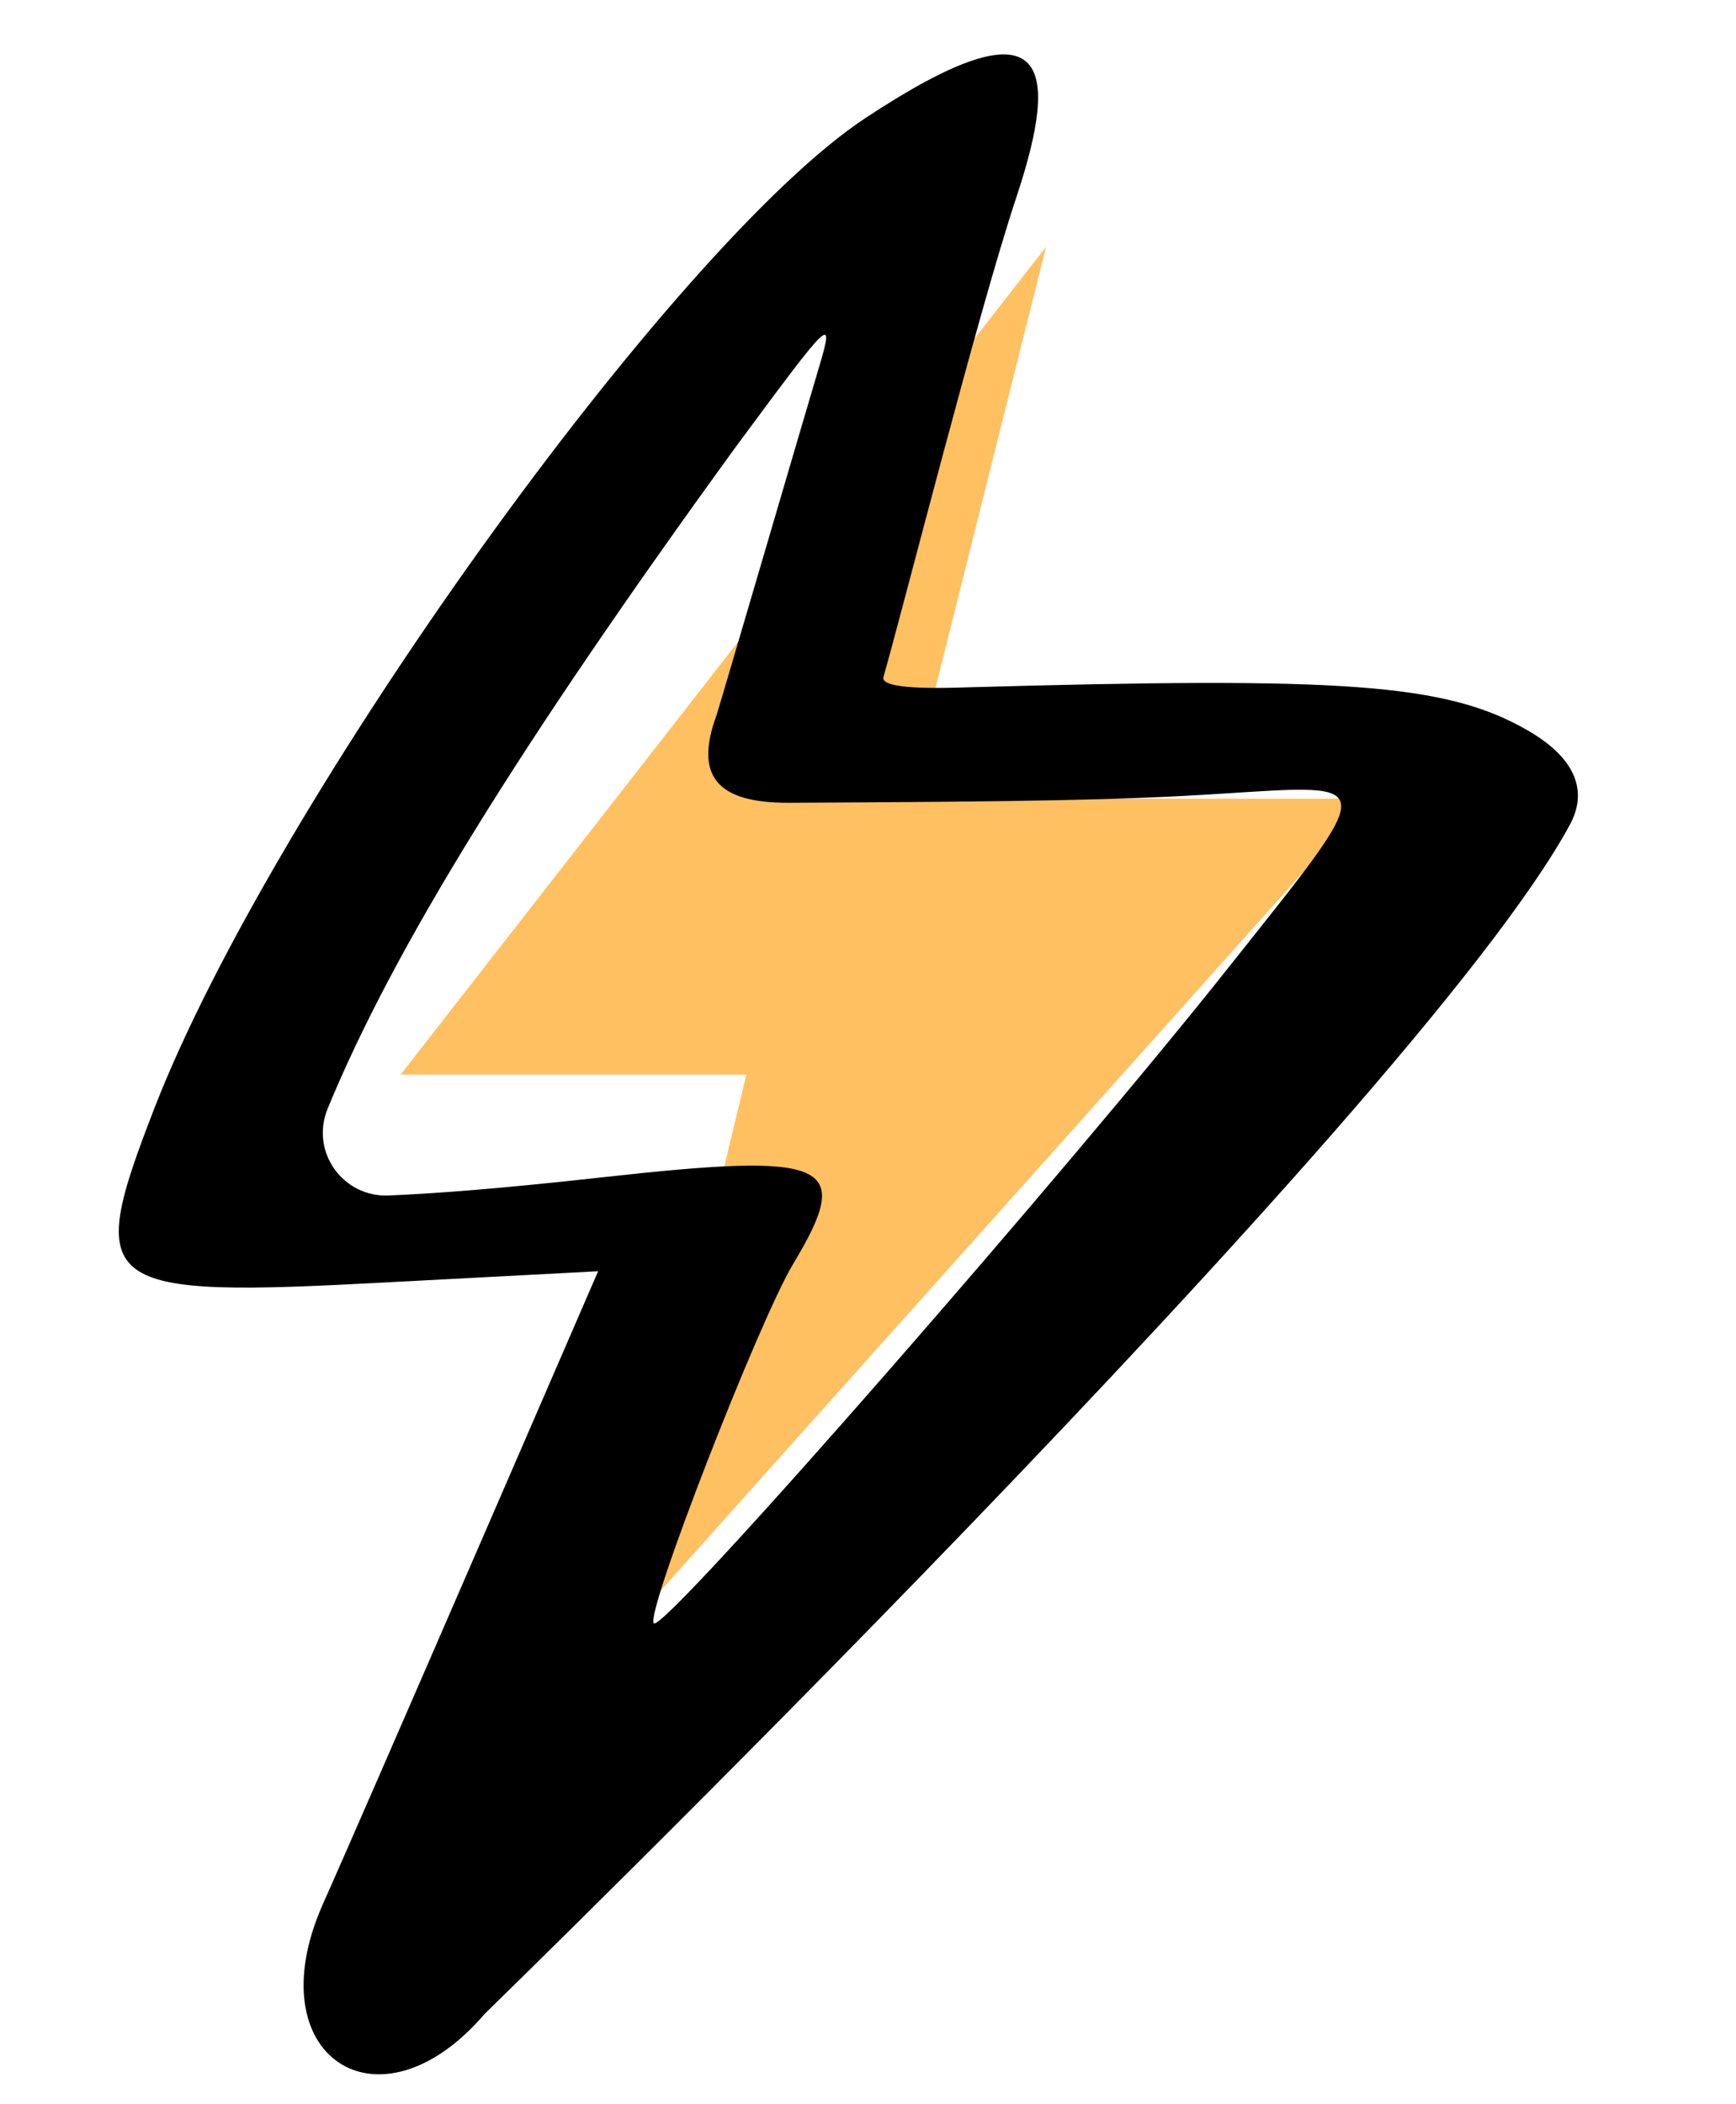
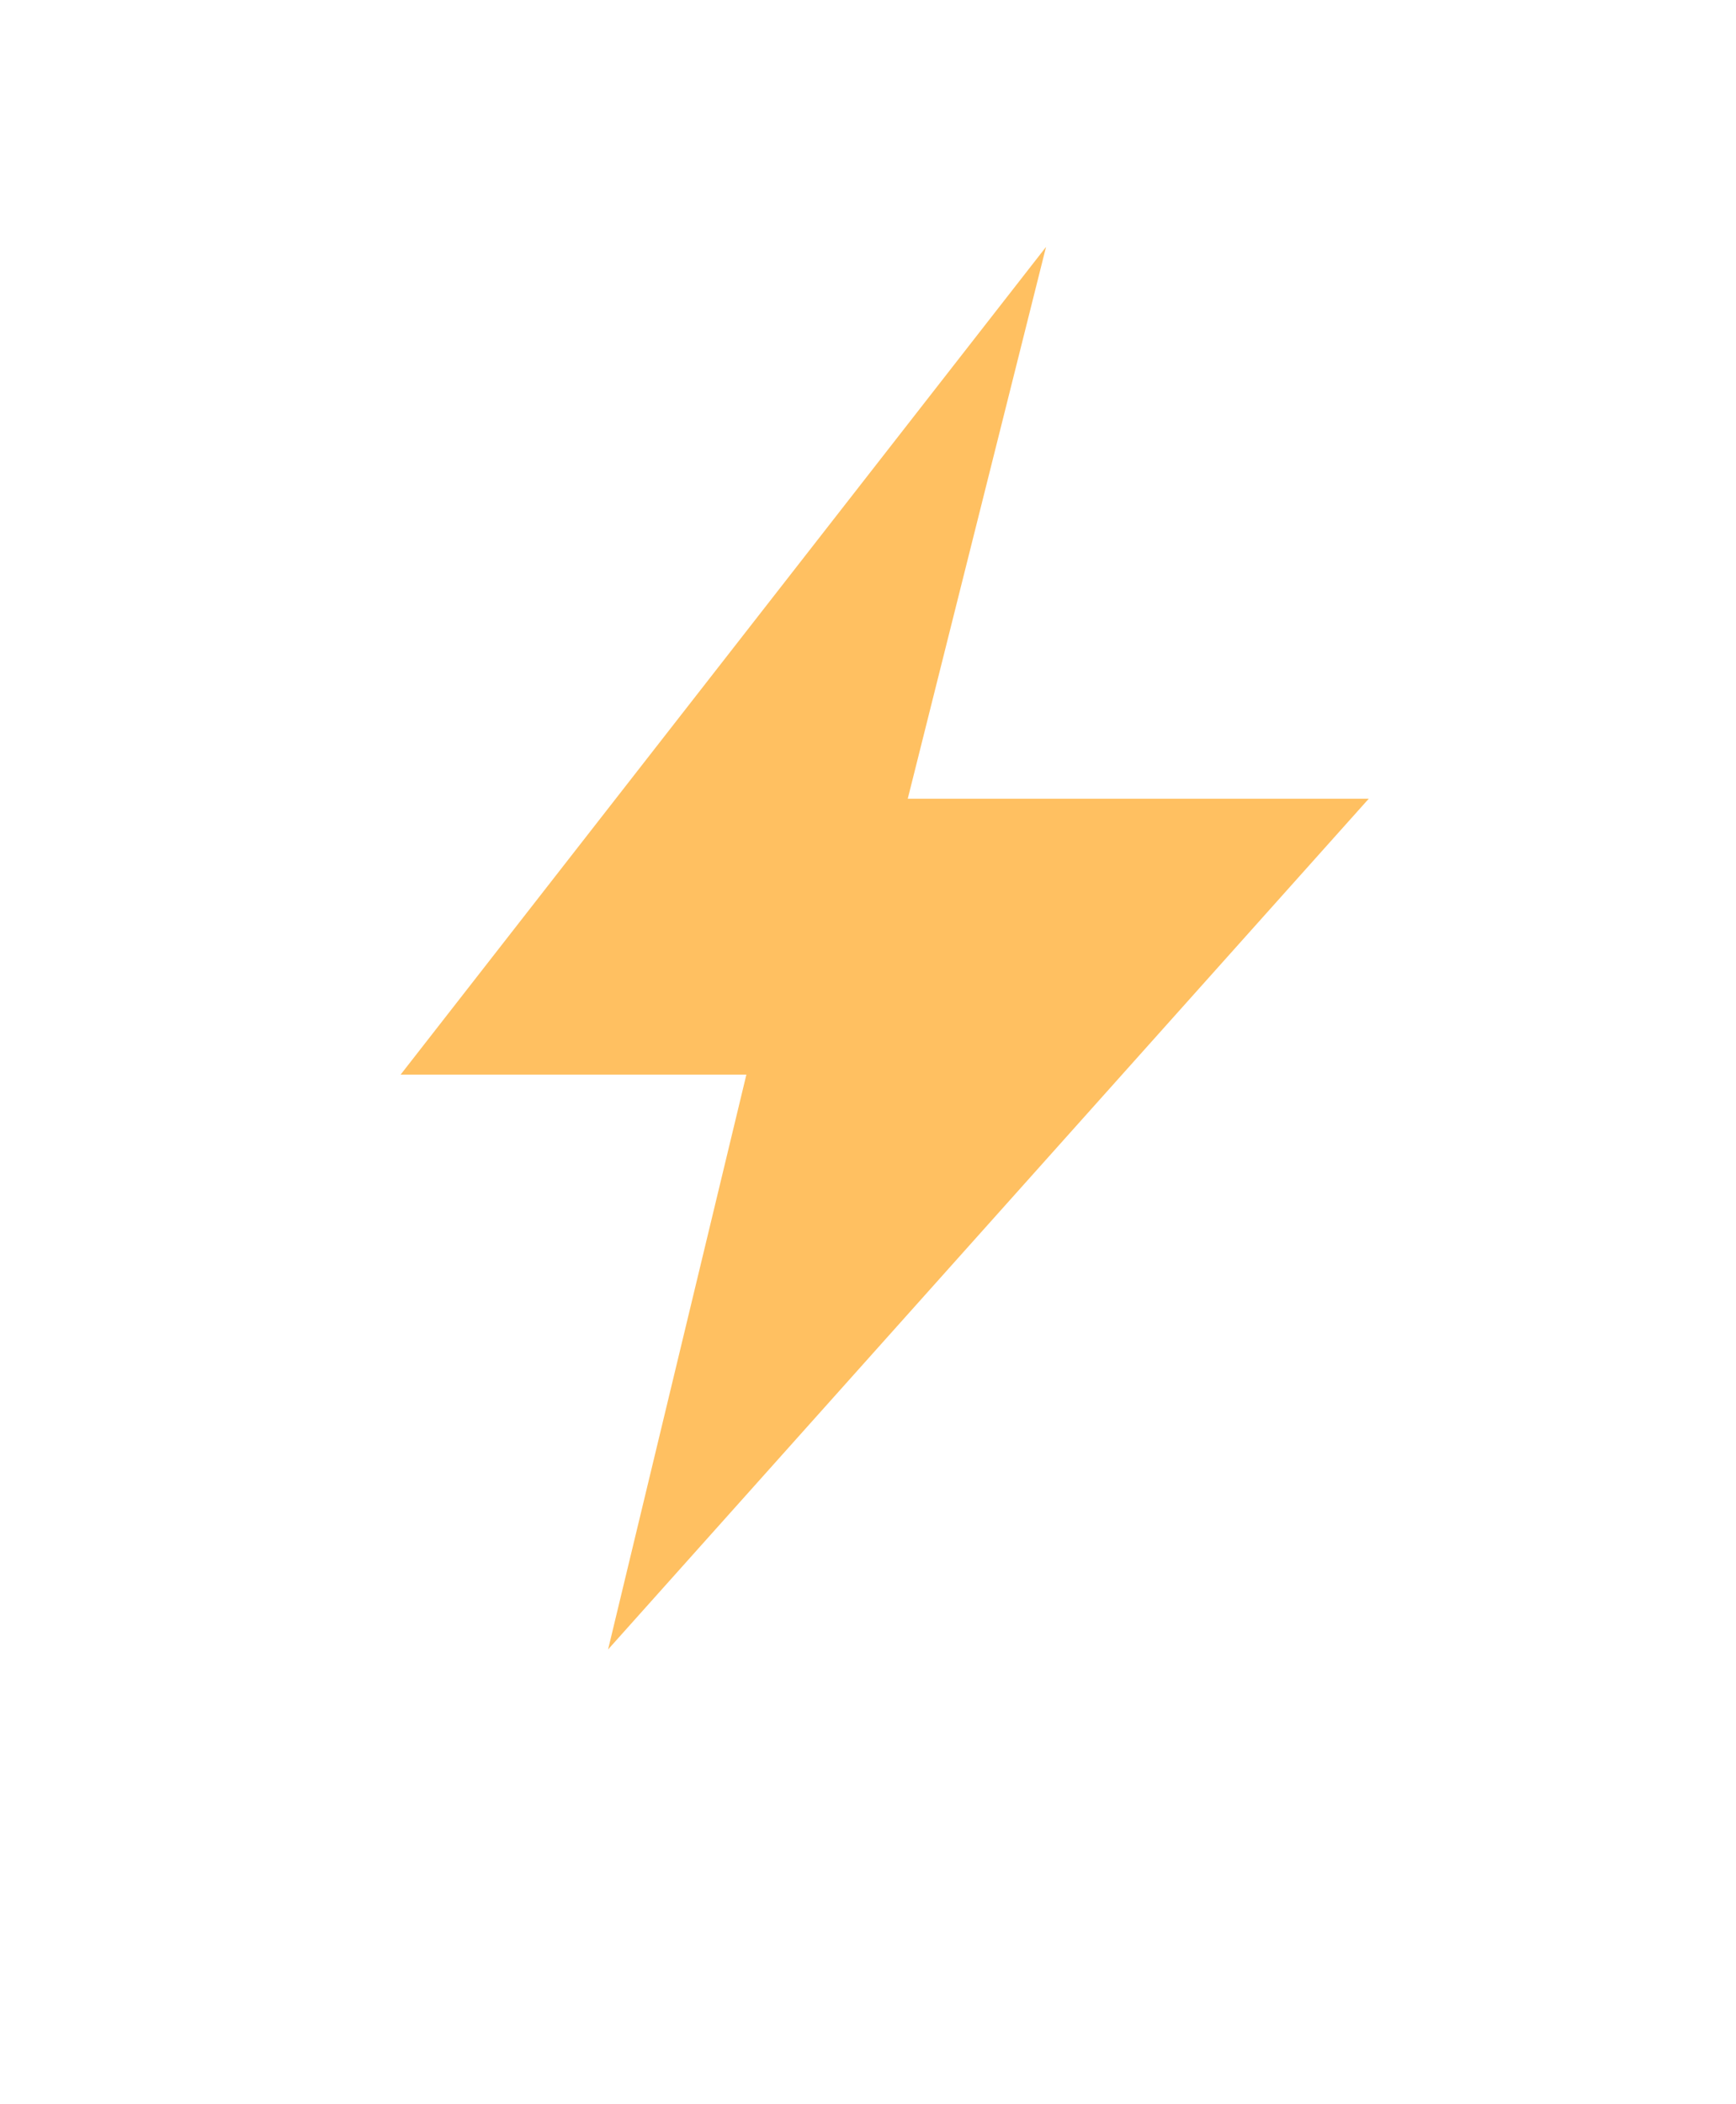
<svg xmlns="http://www.w3.org/2000/svg" width="52" height="63" viewBox="0 0 52 63" fill="none">
  <path d="M12 32.179L31.333 7.393L27.191 23.917H41L18.214 49.393L22.357 32.179H12Z" fill="#FFC061" />
-   <path fill-rule="evenodd" clip-rule="evenodd" d="M25.941 3.523C20.195 7.293 8.167 24.09 4.641 33.144C2.516 38.611 2.878 38.871 11.655 38.396L17.916 38.067C8.82 59.069 9.738 56.834 9.661 57.043C7.664 61.563 11.336 64.02 14.521 60.301C14.551 60.265 42.429 33.178 47.019 24.705C47.545 23.747 47.267 22.745 45.772 21.878C43.314 20.452 40.195 20.266 28.935 20.583C27.176 20.645 26.364 20.536 26.467 20.258C27.067 18.159 29.29 9.382 30.439 5.922C31.788 1.874 31.404 -0.082 25.941 3.523ZM24.488 11.148C24.269 11.872 21.588 21.033 21.464 21.413C20.798 23.22 21.456 24.046 23.621 24.039C30.815 24.006 33.674 23.955 36.552 23.769C41.318 23.473 41.328 23.272 36.885 28.863C32.153 34.853 19.916 48.873 19.587 48.61C19.294 48.376 22.743 39.53 23.756 37.851C25.585 34.816 24.883 34.494 18.07 35.251C15.009 35.591 13.092 35.737 11.633 35.799C10.273 35.85 9.289 34.494 9.812 33.203C11.78 28.42 15.565 22.302 22.009 13.423C24.964 9.429 25.022 9.356 24.488 11.148Z" fill="black" />
</svg>